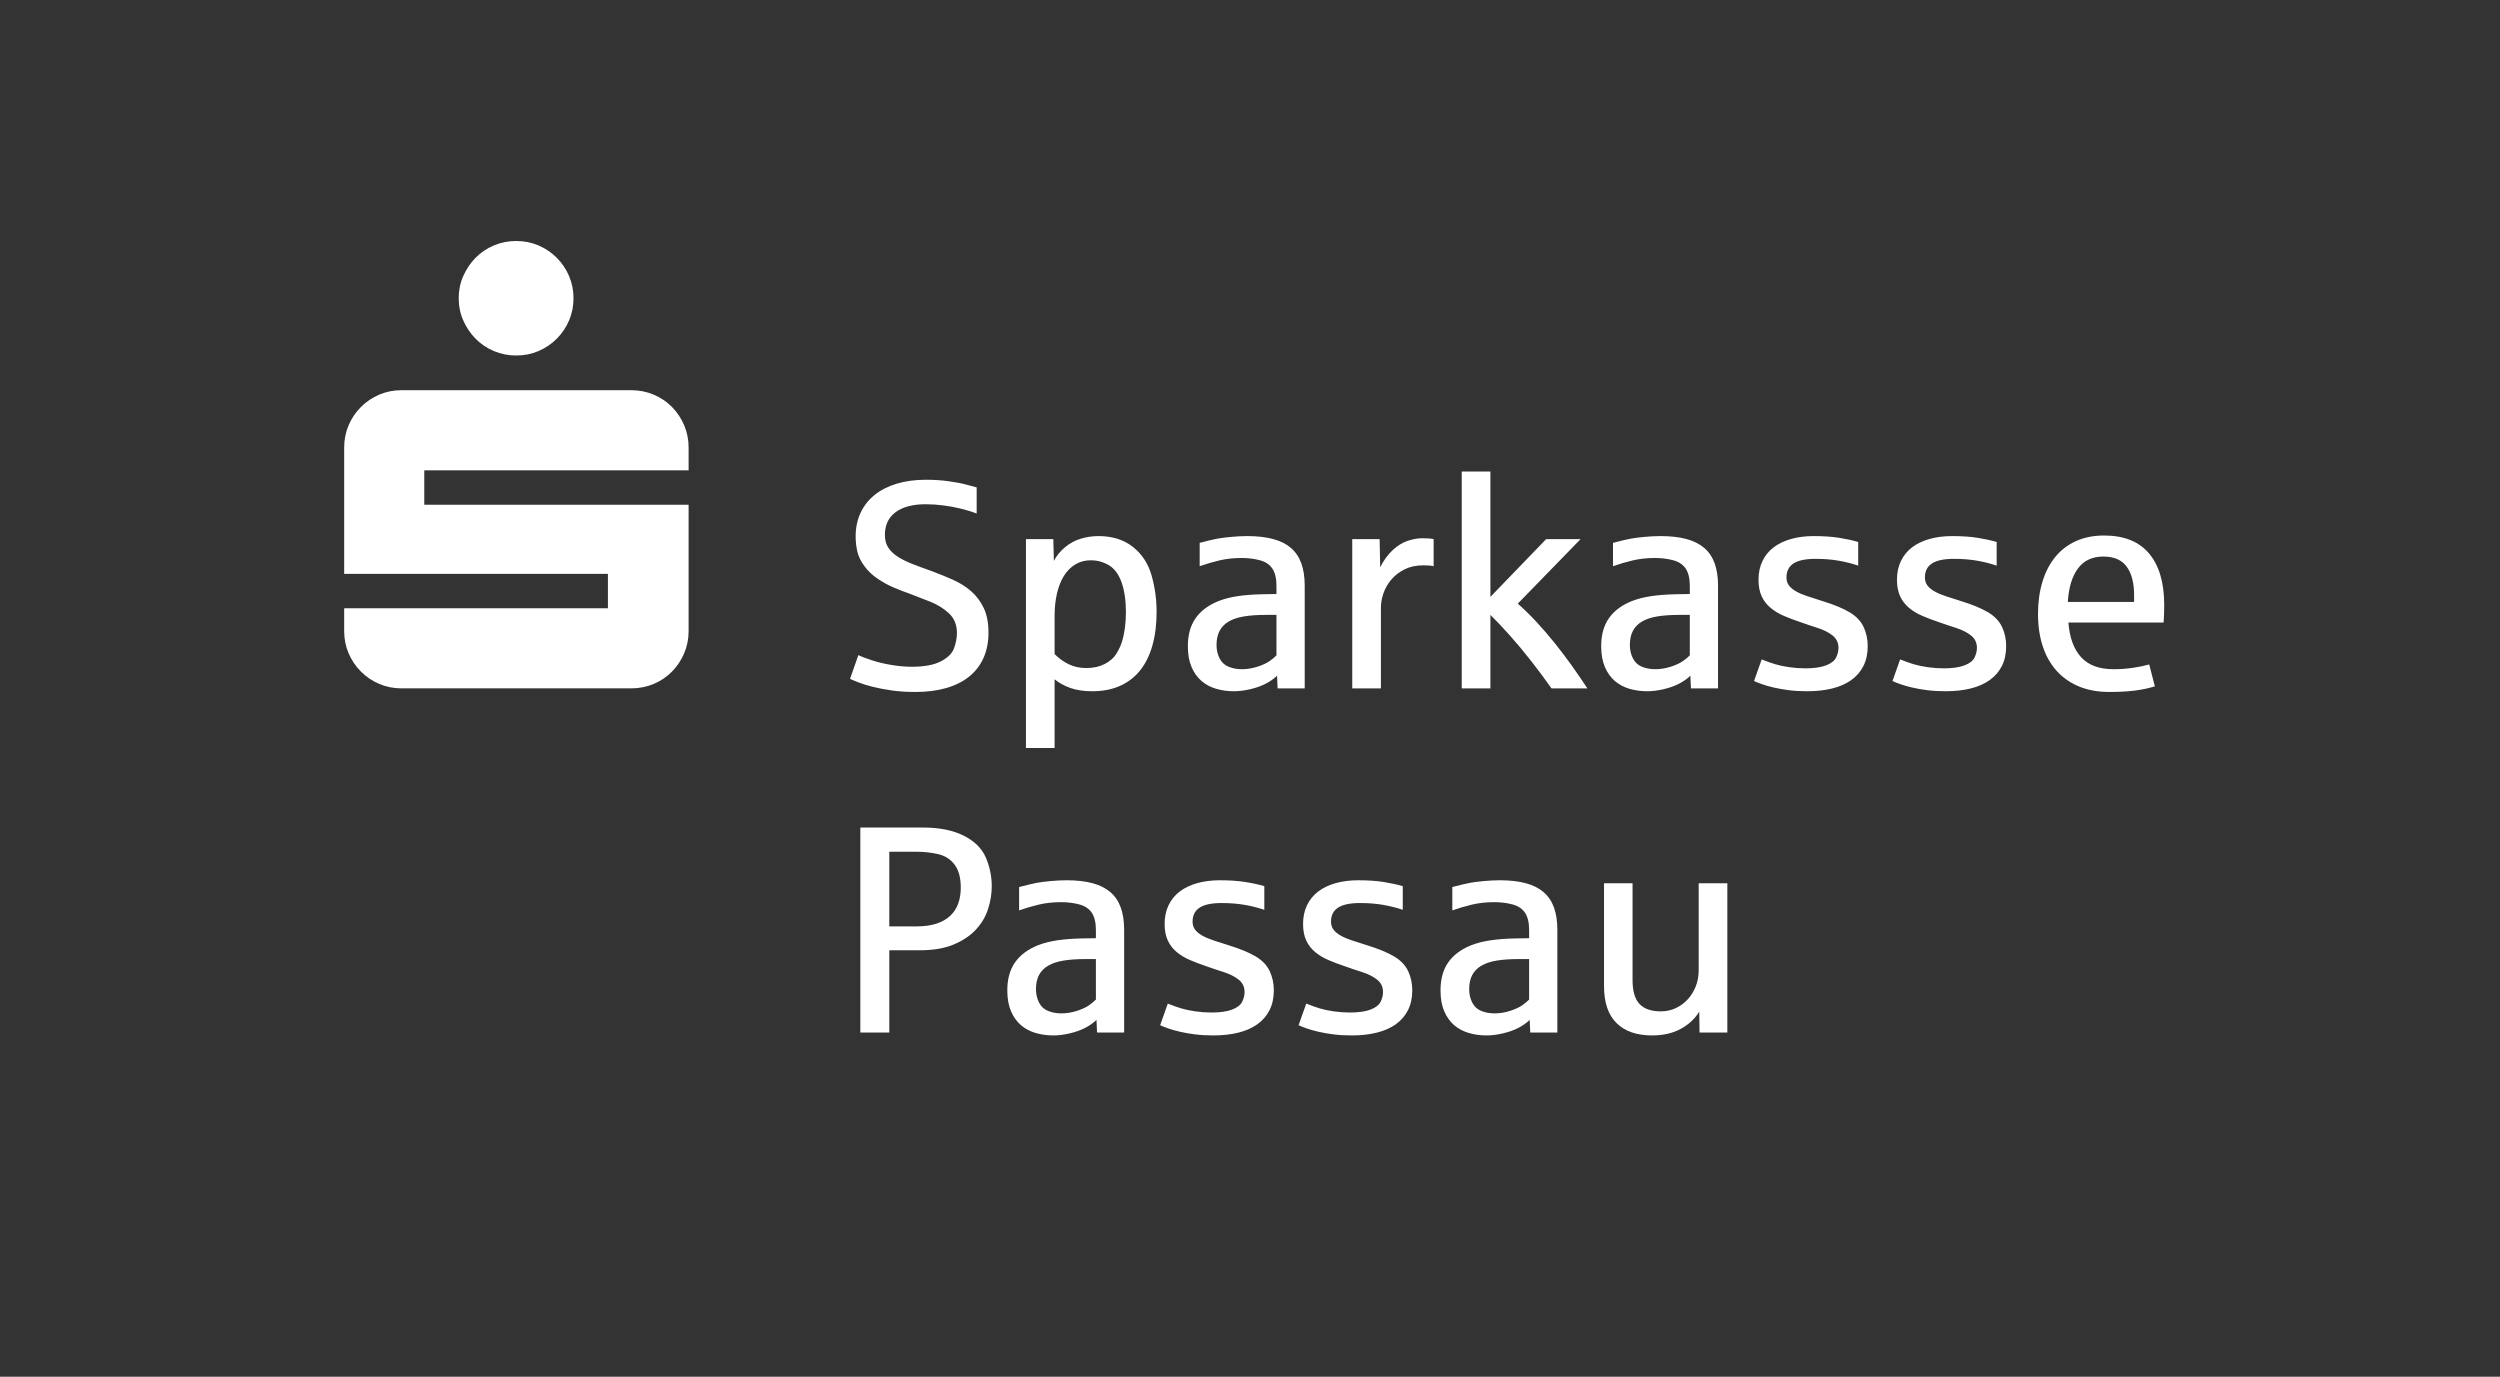
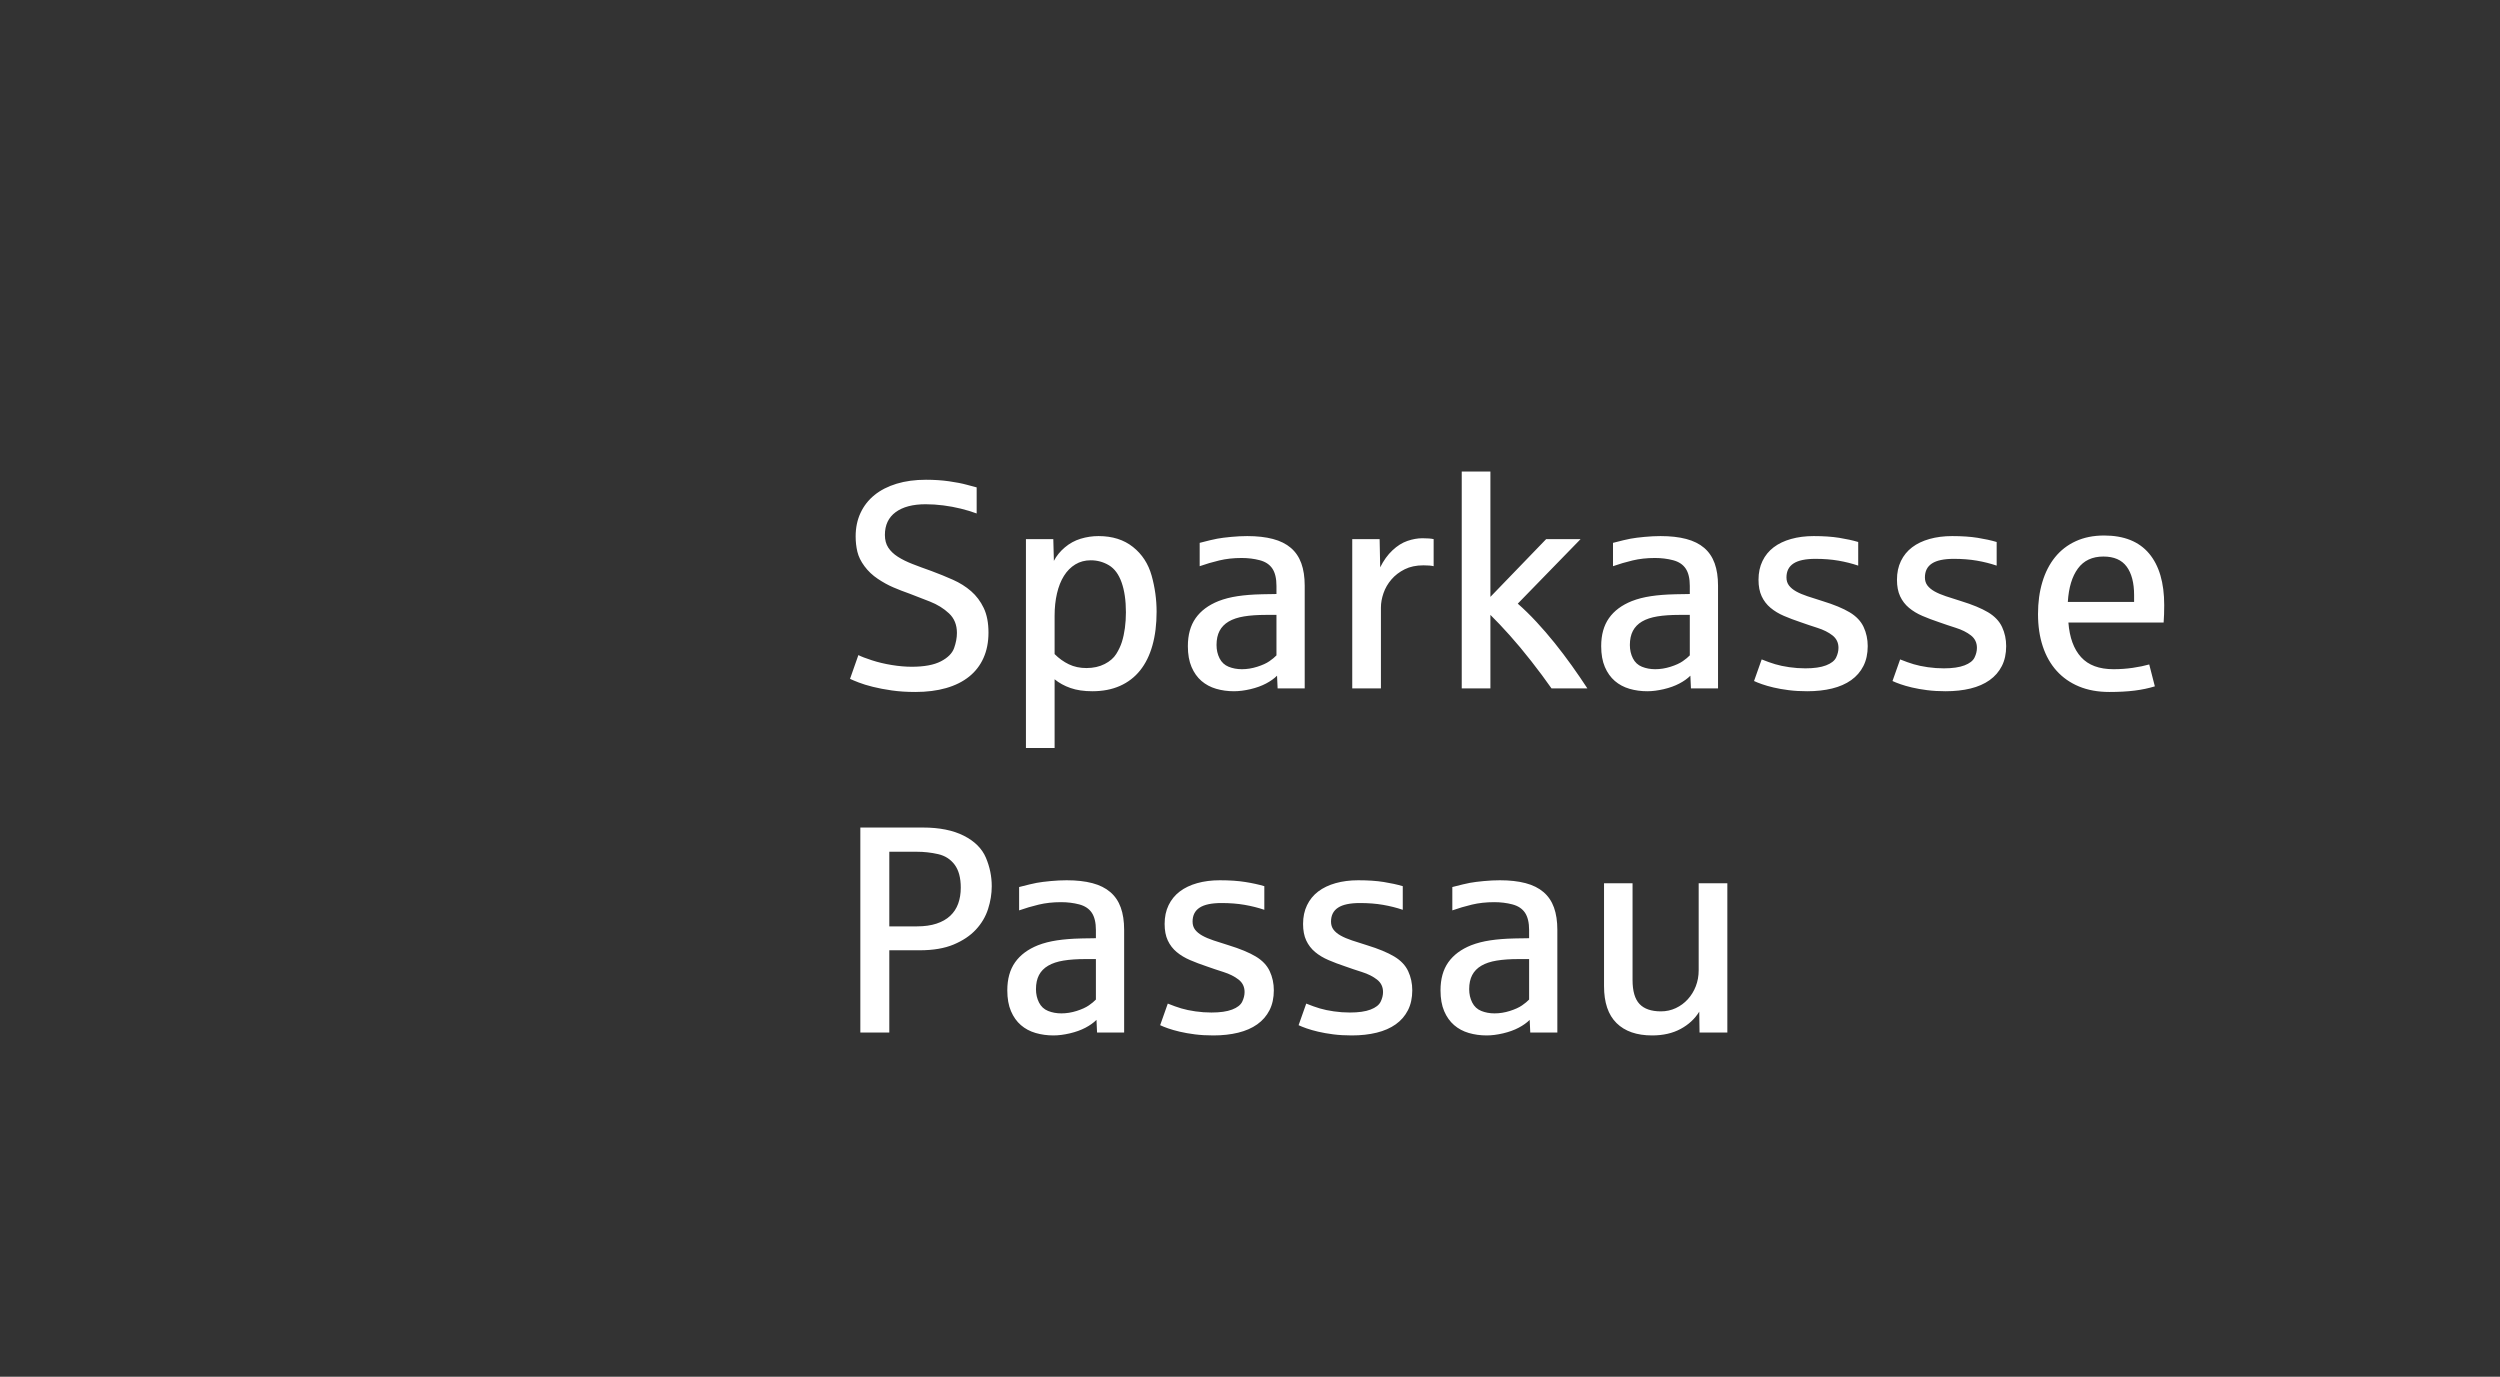
<svg xmlns="http://www.w3.org/2000/svg" version="1.1" width="205.897pt" height="113.386pt" viewBox="0 0 205.897 113.386">
  <rect x="0" y="0" width="205.897" height="113.386" fill="#333333" stroke="none" />
  <defs />
  <g id="PageItem520" transform="scale(1)">
-     <path d="M -1.4210854715202e-14 -1.13686837721616e-13 L -1.4210854715202e-14 113.386 L 205.897 113.386 L 205.897 -1.13686837721616e-13 L -1.4210854715202e-14 -1.13686837721616e-13 Z " stroke="none" fill="none" />
-   </g>
+     </g>
  <g id="PageItem500" transform="scale(1)">
-     <path d="M 38.156 26.396 C 38.408 26.966 38.746 27.467 39.17 27.898 C 39.593 28.33 40.094 28.668 40.673 28.912 C 41.251 29.157 41.866 29.279 42.517 29.279 C 43.169 29.279 43.779 29.157 44.35 28.912 C 44.92 28.668 45.421 28.33 45.852 27.898 C 46.284 27.467 46.622 26.966 46.866 26.396 C 47.111 25.826 47.233 25.215 47.233 24.563 C 47.233 23.912 47.111 23.301 46.866 22.731 C 46.622 22.161 46.284 21.66 45.852 21.228 C 45.421 20.797 44.92 20.459 44.35 20.214 C 43.779 19.97 43.169 19.848 42.517 19.848 C 41.866 19.848 41.251 19.97 40.673 20.214 C 40.094 20.459 39.593 20.797 39.17 21.228 C 38.746 21.66 38.408 22.161 38.156 22.731 C 37.903 23.301 37.777 23.912 37.777 24.563 C 37.777 25.215 37.903 25.826 38.156 26.396 Z M 28.713 53.809 C 28.957 54.379 29.295 54.88 29.727 55.312 C 30.158 55.743 30.659 56.081 31.229 56.325 C 31.799 56.57 32.41 56.692 33.062 56.692 C 33.062 56.692 51.997 56.692 51.997 56.692 C 52.648 56.692 53.263 56.57 53.842 56.325 C 54.42 56.081 54.921 55.743 55.344 55.312 C 55.768 54.88 56.102 54.379 56.346 53.809 C 56.59 53.239 56.713 52.628 56.713 51.977 C 56.713 51.977 56.713 41.568 56.713 41.568 L 34.943 41.568 L 34.943 38.734 L 56.713 38.734 C 56.713 38.734 56.713 36.853 56.713 36.853 C 56.713 36.202 56.59 35.591 56.346 35.02 C 56.102 34.45 55.768 33.95 55.344 33.518 C 54.921 33.086 54.42 32.748 53.842 32.504 C 53.263 32.259 52.648 32.137 51.997 32.137 C 51.997 32.137 33.062 32.137 33.062 32.137 C 32.41 32.137 31.799 32.259 31.229 32.504 C 30.659 32.748 30.158 33.086 29.727 33.518 C 29.295 33.95 28.957 34.45 28.713 35.02 C 28.469 35.591 28.346 36.202 28.346 36.853 C 28.346 36.853 28.346 47.261 28.346 47.261 L 50.067 47.261 L 50.067 50.095 L 28.346 50.095 C 28.346 50.095 28.346 51.977 28.346 51.977 C 28.346 52.628 28.469 53.239 28.713 53.809 Z " stroke="none" fill="#FFFFFF" />
-   </g>
+     </g>
  <g id="PageItem502" transform="scale(1)">
    <path d="M 73.242 85.039 L 73.242 78.264 C 73.242 78.264 75.746 78.264 75.746 78.264 C 76.853 78.264 77.785 78.106 78.54 77.79 C 79.295 77.473 79.907 77.064 80.373 76.562 C 80.84 76.059 81.174 75.494 81.376 74.865 C 81.578 74.236 81.679 73.609 81.679 72.984 C 81.679 72.177 81.518 71.396 81.198 70.641 C 80.878 69.886 80.272 69.282 79.383 68.831 C 78.493 68.381 77.371 68.155 76.019 68.155 C 76.019 68.155 70.857 68.155 70.857 68.155 L 70.857 85.039 L 73.242 85.039 Z M 73.242 70.149 C 73.242 70.149 75.509 70.149 75.509 70.149 C 76.102 70.149 76.685 70.214 77.259 70.344 C 77.832 70.475 78.287 70.765 78.623 71.216 C 78.959 71.667 79.128 72.296 79.128 73.103 C 79.128 73.593 79.056 74.034 78.914 74.426 C 78.772 74.817 78.552 75.152 78.255 75.429 C 77.959 75.706 77.583 75.919 77.128 76.069 C 76.673 76.22 76.133 76.295 75.509 76.295 C 75.509 76.295 73.242 76.295 73.242 76.295 L 73.242 70.149 Z M 88.115 85.105 C 88.602 84.99 89.029 84.836 89.397 84.642 C 89.765 84.448 90.067 84.233 90.305 83.995 C 90.305 83.995 90.352 85.039 90.352 85.039 L 92.583 85.039 C 92.583 85.039 92.583 76.579 92.583 76.579 C 92.583 75.868 92.49 75.255 92.304 74.74 C 92.118 74.226 91.831 73.803 91.444 73.471 C 91.056 73.139 90.564 72.893 89.966 72.735 C 89.369 72.577 88.663 72.498 87.848 72.498 C 87.437 72.498 86.998 72.52 86.531 72.563 C 86.065 72.607 85.681 72.656 85.38 72.711 C 85.08 72.767 84.597 72.882 83.933 73.055 C 83.933 73.055 83.933 74.978 83.933 74.978 C 84.447 74.796 84.985 74.638 85.547 74.503 C 86.108 74.369 86.721 74.301 87.386 74.301 C 87.916 74.301 88.414 74.363 88.881 74.485 C 89.347 74.608 89.693 74.837 89.919 75.173 C 90.144 75.51 90.257 75.986 90.257 76.603 C 90.257 76.603 90.257 77.268 90.257 77.268 C 90.217 77.268 90.136 77.27 90.014 77.274 C 89.891 77.278 89.763 77.28 89.628 77.28 C 89.494 77.28 89.365 77.282 89.243 77.285 C 89.12 77.29 89.043 77.291 89.011 77.291 C 88.291 77.307 87.641 77.359 87.059 77.446 C 86.478 77.533 85.954 77.667 85.487 77.849 C 84.657 78.181 84.028 78.65 83.601 79.255 C 83.174 79.86 82.96 80.63 82.96 81.563 C 82.96 82.235 83.061 82.807 83.263 83.277 C 83.464 83.748 83.737 84.132 84.081 84.428 C 84.425 84.725 84.829 84.941 85.291 85.075 C 85.754 85.209 86.243 85.277 86.757 85.277 C 87.176 85.277 87.629 85.219 88.115 85.105 Z M 86.318 83.26 C 85.986 83.125 85.736 82.894 85.57 82.565 C 85.404 82.237 85.321 81.871 85.321 81.468 C 85.321 81.009 85.404 80.622 85.57 80.305 C 85.736 79.989 85.987 79.732 86.324 79.534 C 86.66 79.336 87.081 79.196 87.587 79.113 C 88.094 79.03 88.691 78.988 89.379 78.988 C 89.379 78.988 90.257 78.988 90.257 78.988 C 90.257 78.988 90.257 82.322 90.257 82.322 C 90.115 82.473 89.921 82.633 89.676 82.803 C 89.43 82.973 89.096 83.125 88.673 83.26 C 88.25 83.394 87.829 83.461 87.409 83.461 C 87.014 83.461 86.65 83.394 86.318 83.26 Z M 101.974 85.051 C 102.587 84.901 103.111 84.672 103.546 84.363 C 103.981 84.055 104.317 83.667 104.555 83.2 C 104.792 82.734 104.911 82.188 104.911 81.563 C 104.911 80.993 104.798 80.467 104.572 79.985 C 104.347 79.502 103.963 79.099 103.422 78.775 C 102.88 78.45 102.134 78.142 101.185 77.849 C 100.726 77.707 100.313 77.574 99.945 77.452 C 99.577 77.329 99.267 77.196 99.014 77.054 C 98.76 76.912 98.565 76.75 98.426 76.568 C 98.288 76.386 98.219 76.164 98.219 75.903 C 98.219 75.389 98.412 75.005 98.8 74.752 C 99.188 74.499 99.789 74.373 100.604 74.373 C 101.292 74.373 101.922 74.422 102.496 74.521 C 103.069 74.62 103.613 74.756 104.128 74.93 C 104.128 74.93 104.128 72.984 104.128 72.984 C 103.677 72.85 103.155 72.735 102.561 72.64 C 101.968 72.545 101.268 72.498 100.461 72.498 C 99.781 72.498 99.16 72.577 98.598 72.735 C 98.037 72.893 97.558 73.123 97.163 73.423 C 96.767 73.724 96.461 74.1 96.243 74.551 C 96.025 75.001 95.917 75.516 95.917 76.093 C 95.917 76.631 96.004 77.086 96.178 77.457 C 96.352 77.829 96.595 78.146 96.908 78.407 C 97.22 78.668 97.588 78.889 98.011 79.071 C 98.434 79.253 98.895 79.427 99.393 79.593 C 99.812 79.744 100.271 79.898 100.77 80.056 C 101.268 80.214 101.681 80.422 102.01 80.679 C 102.338 80.936 102.502 81.278 102.502 81.705 C 102.502 81.966 102.437 82.231 102.306 82.5 C 102.176 82.769 101.899 82.985 101.476 83.147 C 101.052 83.309 100.485 83.39 99.773 83.39 C 99.33 83.39 98.889 83.359 98.45 83.295 C 98.011 83.232 97.625 83.151 97.293 83.052 C 96.961 82.953 96.589 82.821 96.178 82.654 C 96.178 82.654 95.549 84.434 95.549 84.434 C 95.715 84.513 95.933 84.6 96.202 84.695 C 96.47 84.79 96.789 84.881 97.157 84.968 C 97.525 85.055 97.94 85.128 98.403 85.188 C 98.865 85.247 99.373 85.277 99.927 85.277 C 100.679 85.277 101.361 85.201 101.974 85.051 Z M 113.377 85.051 C 113.989 84.901 114.514 84.672 114.949 84.363 C 115.384 84.055 115.72 83.667 115.957 83.2 C 116.194 82.734 116.313 82.188 116.313 81.563 C 116.313 80.993 116.2 80.467 115.975 79.985 C 115.75 79.502 115.366 79.099 114.824 78.775 C 114.282 78.45 113.537 78.142 112.587 77.849 C 112.129 77.707 111.715 77.574 111.348 77.452 C 110.98 77.329 110.669 77.196 110.416 77.054 C 110.163 76.912 109.967 76.75 109.829 76.568 C 109.69 76.386 109.621 76.164 109.621 75.903 C 109.621 75.389 109.815 75.005 110.203 74.752 C 110.59 74.499 111.191 74.373 112.006 74.373 C 112.694 74.373 113.325 74.422 113.899 74.521 C 114.472 74.62 115.016 74.756 115.53 74.93 C 115.53 74.93 115.53 72.984 115.53 72.984 C 115.079 72.85 114.557 72.735 113.964 72.64 C 113.371 72.545 112.671 72.498 111.864 72.498 C 111.183 72.498 110.562 72.577 110.001 72.735 C 109.439 72.893 108.961 73.123 108.565 73.423 C 108.17 73.724 107.863 74.1 107.646 74.551 C 107.428 75.001 107.319 75.516 107.319 76.093 C 107.319 76.631 107.406 77.086 107.58 77.457 C 107.754 77.829 107.997 78.146 108.31 78.407 C 108.622 78.668 108.99 78.889 109.414 79.071 C 109.837 79.253 110.297 79.427 110.796 79.593 C 111.215 79.744 111.674 79.898 112.172 80.056 C 112.671 80.214 113.084 80.422 113.412 80.679 C 113.74 80.936 113.905 81.278 113.905 81.705 C 113.905 81.966 113.839 82.231 113.709 82.5 C 113.578 82.769 113.301 82.985 112.878 83.147 C 112.455 83.309 111.887 83.39 111.176 83.39 C 110.732 83.39 110.292 83.359 109.853 83.295 C 109.414 83.232 109.028 83.151 108.696 83.052 C 108.363 82.953 107.992 82.821 107.58 82.654 C 107.58 82.654 106.951 84.434 106.951 84.434 C 107.118 84.513 107.335 84.6 107.604 84.695 C 107.873 84.79 108.191 84.881 108.559 84.968 C 108.927 85.055 109.342 85.128 109.805 85.188 C 110.268 85.247 110.776 85.277 111.33 85.277 C 112.081 85.277 112.763 85.201 113.377 85.051 Z M 123.794 85.105 C 124.281 84.99 124.708 84.836 125.076 84.642 C 125.443 84.448 125.746 84.233 125.983 83.995 C 125.983 83.995 126.031 85.039 126.031 85.039 L 128.261 85.039 C 128.261 85.039 128.261 76.579 128.261 76.579 C 128.261 75.868 128.168 75.255 127.983 74.74 C 127.797 74.226 127.51 73.803 127.122 73.471 C 126.735 73.139 126.242 72.893 125.645 72.735 C 125.048 72.577 124.342 72.498 123.527 72.498 C 123.116 72.498 122.677 72.52 122.21 72.563 C 121.743 72.607 121.36 72.656 121.059 72.711 C 120.759 72.767 120.276 72.882 119.612 73.055 C 119.612 73.055 119.612 74.978 119.612 74.978 C 120.126 74.796 120.664 74.638 121.225 74.503 C 121.787 74.369 122.4 74.301 123.064 74.301 C 123.594 74.301 124.093 74.363 124.559 74.485 C 125.026 74.608 125.372 74.837 125.598 75.173 C 125.823 75.51 125.936 75.986 125.936 76.603 C 125.936 76.603 125.936 77.268 125.936 77.268 C 125.896 77.268 125.815 77.27 125.693 77.274 C 125.57 77.278 125.441 77.28 125.307 77.28 C 125.172 77.28 125.044 77.282 124.921 77.285 C 124.799 77.29 124.722 77.291 124.69 77.291 C 123.97 77.307 123.32 77.359 122.738 77.446 C 122.157 77.533 121.633 77.667 121.166 77.849 C 120.335 78.181 119.707 78.65 119.279 79.255 C 118.852 79.86 118.639 80.63 118.639 81.563 C 118.639 82.235 118.74 82.807 118.941 83.277 C 119.143 83.748 119.416 84.132 119.76 84.428 C 120.104 84.725 120.508 84.941 120.97 85.075 C 121.433 85.209 121.921 85.277 122.436 85.277 C 122.855 85.277 123.308 85.219 123.794 85.105 Z M 121.997 83.26 C 121.664 83.125 121.415 82.894 121.249 82.565 C 121.083 82.237 121 81.871 121 81.468 C 121 81.009 121.083 80.622 121.249 80.305 C 121.415 79.989 121.666 79.732 122.003 79.534 C 122.339 79.336 122.76 79.196 123.266 79.113 C 123.772 79.03 124.37 78.988 125.058 78.988 C 125.058 78.988 125.936 78.988 125.936 78.988 C 125.936 78.988 125.936 82.322 125.936 82.322 C 125.793 82.473 125.6 82.633 125.354 82.803 C 125.109 82.973 124.775 83.125 124.352 83.26 C 123.929 83.394 123.507 83.461 123.088 83.461 C 122.693 83.461 122.329 83.394 121.997 83.26 Z M 138.412 84.743 C 139.073 84.387 139.585 83.912 139.949 83.319 C 139.949 83.319 139.972 85.039 139.972 85.039 L 142.262 85.039 L 142.262 72.747 L 139.901 72.747 C 139.901 72.747 139.901 79.914 139.901 79.914 C 139.901 80.38 139.822 80.817 139.664 81.225 C 139.506 81.632 139.286 81.99 139.005 82.299 C 138.725 82.607 138.394 82.85 138.015 83.028 C 137.635 83.206 137.227 83.295 136.793 83.295 C 136.001 83.295 135.414 83.093 135.031 82.69 C 134.647 82.287 134.455 81.626 134.455 80.709 C 134.455 80.709 134.455 72.747 134.455 72.747 L 132.106 72.747 C 132.106 72.747 132.106 81.219 132.106 81.219 C 132.106 82.571 132.45 83.586 133.138 84.262 C 133.826 84.939 134.803 85.277 136.069 85.277 C 136.971 85.277 137.752 85.099 138.412 84.743 Z " stroke="none" fill="#FFFFFF" />
  </g>
  <g id="PageItem511" transform="scale(1)">
    <path d="M 77.921 56.669 C 78.665 56.456 79.296 56.141 79.814 55.726 C 80.332 55.311 80.727 54.799 81 54.189 C 81.273 53.58 81.41 52.884 81.41 52.101 C 81.41 51.294 81.279 50.618 81.018 50.072 C 80.757 49.526 80.411 49.066 79.98 48.69 C 79.549 48.314 79.048 48 78.479 47.747 C 77.909 47.493 77.316 47.252 76.699 47.023 C 76.137 46.825 75.623 46.635 75.157 46.453 C 74.69 46.271 74.286 46.072 73.946 45.854 C 73.606 45.637 73.343 45.385 73.157 45.101 C 72.971 44.816 72.879 44.468 72.879 44.056 C 72.879 43.242 73.173 42.617 73.762 42.182 C 74.352 41.747 75.176 41.529 76.236 41.529 C 76.711 41.529 77.195 41.561 77.69 41.624 C 78.184 41.687 78.665 41.776 79.131 41.891 C 79.598 42.006 80.033 42.138 80.437 42.289 C 80.437 42.289 80.437 40.141 80.437 40.141 C 80.271 40.101 79.996 40.028 79.612 39.921 C 79.228 39.815 78.744 39.72 78.159 39.637 C 77.573 39.554 76.94 39.512 76.26 39.512 C 75.366 39.512 74.561 39.621 73.846 39.838 C 73.13 40.056 72.523 40.366 72.024 40.77 C 71.526 41.173 71.142 41.664 70.873 42.241 C 70.604 42.819 70.47 43.463 70.47 44.175 C 70.47 44.618 70.517 45.039 70.612 45.439 C 70.707 45.838 70.903 46.238 71.2 46.637 C 71.496 47.037 71.86 47.381 72.291 47.669 C 72.722 47.958 73.149 48.194 73.573 48.375 C 73.996 48.557 74.445 48.731 74.919 48.897 C 75.418 49.087 75.973 49.303 76.586 49.544 C 77.199 49.785 77.723 50.11 78.159 50.517 C 78.593 50.925 78.811 51.46 78.811 52.125 C 78.811 52.52 78.734 52.936 78.58 53.371 C 78.426 53.806 78.062 54.172 77.488 54.468 C 76.915 54.765 76.114 54.913 75.085 54.913 C 74.579 54.913 74.033 54.866 73.448 54.771 C 72.863 54.676 72.315 54.545 71.805 54.379 C 71.295 54.213 70.925 54.071 70.695 53.952 C 70.695 53.952 70.007 55.91 70.007 55.91 C 70.173 55.989 70.414 56.09 70.731 56.212 C 71.047 56.335 71.435 56.454 71.894 56.568 C 72.352 56.683 72.873 56.782 73.454 56.865 C 74.035 56.948 74.678 56.99 75.382 56.99 C 76.331 56.99 77.178 56.883 77.921 56.669 Z M 86.856 61.605 C 86.856 61.605 86.856 55.945 86.856 55.945 C 87.22 56.246 87.655 56.485 88.161 56.663 C 88.667 56.841 89.268 56.93 89.964 56.93 C 90.819 56.93 91.576 56.784 92.237 56.491 C 92.897 56.199 93.451 55.773 93.898 55.216 C 94.345 54.658 94.683 53.972 94.912 53.157 C 95.142 52.342 95.256 51.417 95.256 50.381 C 95.256 49.376 95.12 48.385 94.847 47.408 C 94.574 46.432 94.062 45.645 93.31 45.047 C 92.559 44.45 91.614 44.151 90.475 44.151 C 89.968 44.151 89.476 44.225 88.997 44.371 C 88.519 44.517 88.086 44.755 87.698 45.083 C 87.311 45.411 87.01 45.781 86.796 46.192 C 86.796 46.192 86.749 44.401 86.749 44.401 L 84.495 44.401 L 84.495 61.605 L 86.856 61.605 Z M 88.03 54.711 C 87.603 54.506 87.212 54.225 86.856 53.869 C 86.856 53.869 86.856 50.713 86.856 50.713 C 86.856 50.048 86.921 49.435 87.052 48.874 C 87.182 48.312 87.374 47.83 87.627 47.426 C 87.88 47.023 88.192 46.708 88.564 46.483 C 88.936 46.257 89.359 46.145 89.834 46.145 C 90.372 46.145 90.87 46.281 91.329 46.554 C 91.788 46.827 92.136 47.298 92.373 47.966 C 92.61 48.635 92.729 49.455 92.729 50.428 C 92.729 50.879 92.701 51.31 92.646 51.721 C 92.591 52.133 92.508 52.516 92.397 52.872 C 92.294 53.197 92.14 53.525 91.934 53.857 C 91.728 54.189 91.41 54.466 90.979 54.688 C 90.548 54.909 90.048 55.02 89.478 55.02 C 88.94 55.02 88.458 54.917 88.03 54.711 Z M 102.987 56.758 C 103.473 56.644 103.9 56.489 104.268 56.295 C 104.636 56.102 104.938 55.886 105.176 55.649 C 105.176 55.649 105.223 56.693 105.223 56.693 L 107.454 56.693 C 107.454 56.693 107.454 48.233 107.454 48.233 C 107.454 47.521 107.361 46.908 107.175 46.394 C 106.989 45.88 106.702 45.457 106.315 45.124 C 105.927 44.792 105.435 44.547 104.838 44.389 C 104.24 44.231 103.534 44.151 102.72 44.151 C 102.308 44.151 101.869 44.173 101.403 44.217 C 100.936 44.26 100.552 44.31 100.252 44.365 C 99.951 44.42 99.468 44.535 98.804 44.709 C 98.804 44.709 98.804 46.631 98.804 46.631 C 99.318 46.449 99.856 46.291 100.418 46.157 C 100.979 46.022 101.592 45.955 102.257 45.955 C 102.787 45.955 103.285 46.016 103.752 46.139 C 104.218 46.262 104.565 46.491 104.79 46.827 C 105.015 47.163 105.128 47.64 105.128 48.257 C 105.128 48.257 105.128 48.921 105.128 48.921 C 105.089 48.921 105.008 48.923 104.885 48.927 C 104.762 48.931 104.634 48.933 104.499 48.933 C 104.365 48.933 104.236 48.935 104.114 48.939 C 103.991 48.943 103.914 48.945 103.882 48.945 C 103.162 48.961 102.512 49.012 101.931 49.099 C 101.349 49.186 100.825 49.321 100.358 49.503 C 99.528 49.835 98.899 50.303 98.472 50.909 C 98.045 51.514 97.831 52.283 97.831 53.216 C 97.831 53.889 97.932 54.46 98.134 54.931 C 98.335 55.402 98.608 55.785 98.952 56.082 C 99.296 56.378 99.7 56.594 100.163 56.729 C 100.625 56.863 101.114 56.93 101.628 56.93 C 102.047 56.93 102.5 56.873 102.987 56.758 Z M 101.189 54.913 C 100.857 54.779 100.608 54.547 100.441 54.219 C 100.275 53.891 100.192 53.525 100.192 53.121 C 100.192 52.663 100.275 52.275 100.441 51.959 C 100.608 51.642 100.859 51.385 101.195 51.187 C 101.531 50.99 101.952 50.849 102.459 50.766 C 102.965 50.683 103.562 50.642 104.25 50.642 C 104.25 50.642 105.128 50.642 105.128 50.642 C 105.128 50.642 105.128 53.976 105.128 53.976 C 104.986 54.126 104.792 54.286 104.547 54.456 C 104.302 54.627 103.967 54.779 103.544 54.913 C 103.121 55.048 102.7 55.115 102.281 55.115 C 101.885 55.115 101.521 55.048 101.189 54.913 Z M 113.731 56.693 C 113.731 56.693 113.731 50.037 113.731 50.037 C 113.731 49.657 113.802 49.261 113.944 48.85 C 114.086 48.439 114.304 48.063 114.597 47.723 C 114.889 47.383 115.253 47.104 115.688 46.886 C 116.123 46.669 116.637 46.56 117.231 46.56 C 117.602 46.56 117.883 46.584 118.073 46.631 C 118.073 46.631 118.073 44.401 118.073 44.401 C 117.86 44.353 117.551 44.329 117.148 44.329 C 116.752 44.329 116.341 44.403 115.914 44.549 C 115.487 44.695 115.075 44.954 114.68 45.326 C 114.284 45.698 113.948 46.165 113.671 46.726 C 113.671 46.726 113.624 44.401 113.624 44.401 L 111.369 44.401 L 111.369 56.693 L 113.731 56.693 Z M 122.748 56.693 C 122.748 56.693 122.748 50.642 122.748 50.642 C 123.23 51.116 123.758 51.674 124.332 52.315 C 124.906 52.955 125.499 53.667 126.112 54.45 C 126.725 55.233 127.281 55.981 127.779 56.693 C 127.779 56.693 130.733 56.693 130.733 56.693 C 130.33 56.076 129.901 55.449 129.446 54.812 C 128.991 54.176 128.521 53.555 128.034 52.949 C 127.548 52.344 127.047 51.765 126.533 51.211 C 126.019 50.658 125.509 50.159 125.002 49.716 C 125.002 49.716 130.176 44.401 130.176 44.401 L 127.34 44.401 L 122.748 49.158 L 122.748 38.836 L 120.387 38.836 L 120.387 56.693 L 122.748 56.693 Z M 137.028 56.758 C 137.514 56.644 137.942 56.489 138.309 56.295 C 138.677 56.102 138.98 55.886 139.217 55.649 C 139.217 55.649 139.264 56.693 139.264 56.693 L 141.495 56.693 C 141.495 56.693 141.495 48.233 141.495 48.233 C 141.495 47.521 141.402 46.908 141.216 46.394 C 141.03 45.88 140.744 45.457 140.356 45.124 C 139.968 44.792 139.476 44.547 138.879 44.389 C 138.282 44.231 137.576 44.151 136.761 44.151 C 136.35 44.151 135.911 44.173 135.444 44.217 C 134.977 44.26 134.593 44.31 134.293 44.365 C 133.992 44.42 133.51 44.535 132.845 44.709 C 132.845 44.709 132.845 46.631 132.845 46.631 C 133.36 46.449 133.897 46.291 134.459 46.157 C 135.021 46.022 135.634 45.955 136.298 45.955 C 136.828 45.955 137.326 46.016 137.793 46.139 C 138.26 46.262 138.606 46.491 138.831 46.827 C 139.057 47.163 139.17 47.64 139.17 48.257 C 139.17 48.257 139.17 48.921 139.17 48.921 C 139.13 48.921 139.049 48.923 138.926 48.927 C 138.804 48.931 138.675 48.933 138.541 48.933 C 138.406 48.933 138.278 48.935 138.155 48.939 C 138.032 48.943 137.955 48.945 137.924 48.945 C 137.204 48.961 136.553 49.012 135.972 49.099 C 135.39 49.186 134.866 49.321 134.4 49.503 C 133.569 49.835 132.94 50.303 132.513 50.909 C 132.086 51.514 131.872 52.283 131.872 53.216 C 131.872 53.889 131.973 54.46 132.175 54.931 C 132.377 55.402 132.65 55.785 132.994 56.082 C 133.338 56.378 133.741 56.594 134.204 56.729 C 134.667 56.863 135.155 56.93 135.669 56.93 C 136.089 56.93 136.541 56.873 137.028 56.758 Z M 135.23 54.913 C 134.898 54.779 134.649 54.547 134.483 54.219 C 134.317 53.891 134.234 53.525 134.234 53.121 C 134.234 52.663 134.317 52.275 134.483 51.959 C 134.649 51.642 134.9 51.385 135.236 51.187 C 135.572 50.99 135.994 50.849 136.5 50.766 C 137.006 50.683 137.603 50.642 138.292 50.642 C 138.292 50.642 139.17 50.642 139.17 50.642 C 139.17 50.642 139.17 53.976 139.17 53.976 C 139.027 54.126 138.833 54.286 138.588 54.456 C 138.343 54.627 138.009 54.779 137.586 54.913 C 137.162 55.048 136.741 55.115 136.322 55.115 C 135.926 55.115 135.563 55.048 135.23 54.913 Z M 150.886 56.705 C 151.499 56.555 152.024 56.325 152.459 56.017 C 152.894 55.708 153.23 55.321 153.467 54.854 C 153.704 54.387 153.823 53.841 153.823 53.216 C 153.823 52.647 153.71 52.121 153.485 51.638 C 153.26 51.156 152.876 50.753 152.334 50.428 C 151.792 50.104 151.047 49.795 150.097 49.503 C 149.639 49.36 149.225 49.228 148.858 49.105 C 148.49 48.983 148.179 48.85 147.926 48.708 C 147.673 48.565 147.477 48.403 147.339 48.221 C 147.2 48.039 147.131 47.818 147.131 47.557 C 147.131 47.043 147.325 46.659 147.713 46.406 C 148.1 46.153 148.701 46.026 149.516 46.026 C 150.204 46.026 150.835 46.076 151.409 46.174 C 151.982 46.273 152.526 46.41 153.04 46.584 C 153.04 46.584 153.04 44.638 153.04 44.638 C 152.589 44.503 152.067 44.389 151.474 44.294 C 150.881 44.199 150.18 44.151 149.374 44.151 C 148.693 44.151 148.072 44.231 147.511 44.389 C 146.949 44.547 146.471 44.776 146.075 45.077 C 145.68 45.378 145.373 45.753 145.156 46.204 C 144.938 46.655 144.829 47.169 144.829 47.747 C 144.829 48.285 144.916 48.739 145.09 49.111 C 145.264 49.483 145.507 49.799 145.82 50.06 C 146.132 50.321 146.5 50.543 146.923 50.725 C 147.347 50.907 147.807 51.081 148.306 51.247 C 148.725 51.397 149.184 51.551 149.682 51.71 C 150.18 51.868 150.594 52.075 150.922 52.332 C 151.25 52.59 151.414 52.932 151.414 53.359 C 151.414 53.62 151.349 53.885 151.219 54.154 C 151.088 54.423 150.811 54.638 150.388 54.8 C 149.965 54.963 149.397 55.044 148.685 55.044 C 148.242 55.044 147.802 55.012 147.363 54.949 C 146.923 54.886 146.538 54.804 146.206 54.705 C 145.873 54.607 145.502 54.474 145.09 54.308 C 145.09 54.308 144.461 56.088 144.461 56.088 C 144.628 56.167 144.845 56.254 145.114 56.349 C 145.383 56.444 145.701 56.535 146.069 56.622 C 146.437 56.709 146.852 56.782 147.315 56.841 C 147.778 56.901 148.286 56.93 148.84 56.93 C 149.591 56.93 150.273 56.855 150.886 56.705 Z M 162.289 56.705 C 162.902 56.555 163.426 56.325 163.861 56.017 C 164.296 55.708 164.632 55.321 164.87 54.854 C 165.107 54.387 165.226 53.841 165.226 53.216 C 165.226 52.647 165.113 52.121 164.887 51.638 C 164.662 51.156 164.278 50.753 163.737 50.428 C 163.195 50.104 162.449 49.795 161.5 49.503 C 161.041 49.36 160.628 49.228 160.26 49.105 C 159.892 48.983 159.582 48.85 159.329 48.708 C 159.075 48.565 158.88 48.403 158.741 48.221 C 158.603 48.039 158.534 47.818 158.534 47.557 C 158.534 47.043 158.727 46.659 159.115 46.406 C 159.502 46.153 160.104 46.026 160.919 46.026 C 161.607 46.026 162.237 46.076 162.811 46.174 C 163.384 46.273 163.928 46.41 164.443 46.584 C 164.443 46.584 164.443 44.638 164.443 44.638 C 163.992 44.503 163.47 44.389 162.876 44.294 C 162.283 44.199 161.583 44.151 160.776 44.151 C 160.096 44.151 159.475 44.231 158.913 44.389 C 158.352 44.547 157.873 44.776 157.478 45.077 C 157.082 45.378 156.776 45.753 156.558 46.204 C 156.34 46.655 156.232 47.169 156.232 47.747 C 156.232 48.285 156.319 48.739 156.493 49.111 C 156.667 49.483 156.91 49.799 157.223 50.06 C 157.535 50.321 157.903 50.543 158.326 50.725 C 158.749 50.907 159.21 51.081 159.708 51.247 C 160.127 51.397 160.586 51.551 161.085 51.71 C 161.583 51.868 161.996 52.075 162.325 52.332 C 162.653 52.59 162.817 52.932 162.817 53.359 C 162.817 53.62 162.752 53.885 162.621 54.154 C 162.491 54.423 162.214 54.638 161.791 54.8 C 161.367 54.963 160.8 55.044 160.088 55.044 C 159.645 55.044 159.204 55.012 158.765 54.949 C 158.326 54.886 157.94 54.804 157.608 54.705 C 157.276 54.607 156.904 54.474 156.493 54.308 C 156.493 54.308 155.864 56.088 155.864 56.088 C 156.03 56.167 156.248 56.254 156.517 56.349 C 156.785 56.444 157.104 56.535 157.472 56.622 C 157.84 56.709 158.255 56.782 158.718 56.841 C 159.18 56.901 159.688 56.93 160.242 56.93 C 160.994 56.93 161.676 56.855 162.289 56.705 Z M 175.803 56.877 C 176.401 56.802 176.956 56.685 177.471 56.527 C 177.471 56.527 177.008 54.723 177.008 54.723 C 176.62 54.834 176.169 54.927 175.655 55.002 C 175.141 55.077 174.611 55.115 174.065 55.115 C 172.886 55.115 171.997 54.785 171.396 54.124 C 170.794 53.464 170.446 52.512 170.351 51.271 C 170.351 51.271 178.194 51.271 178.194 51.271 C 178.226 50.859 178.242 50.381 178.242 49.835 C 178.242 47.992 177.826 46.576 176.996 45.587 C 176.165 44.598 174.931 44.104 173.294 44.104 C 172.416 44.104 171.637 44.26 170.957 44.573 C 170.276 44.885 169.707 45.326 169.248 45.896 C 168.789 46.465 168.441 47.147 168.204 47.942 C 167.966 48.737 167.848 49.613 167.848 50.57 C 167.848 51.551 167.978 52.437 168.239 53.228 C 168.5 54.019 168.882 54.694 169.384 55.251 C 169.887 55.809 170.502 56.238 171.229 56.539 C 171.957 56.839 172.788 56.99 173.721 56.99 C 174.512 56.99 175.206 56.952 175.803 56.877 Z M 171.135 46.821 C 171.617 46.165 172.317 45.836 173.235 45.836 C 174.105 45.836 174.743 46.113 175.151 46.667 C 175.558 47.221 175.762 48.004 175.762 49.016 C 175.762 49.016 175.762 49.574 175.762 49.574 C 175.762 49.574 170.304 49.574 170.304 49.574 C 170.375 48.395 170.652 47.478 171.135 46.821 Z " stroke="none" fill="#FFFFFF" />
  </g>
</svg>